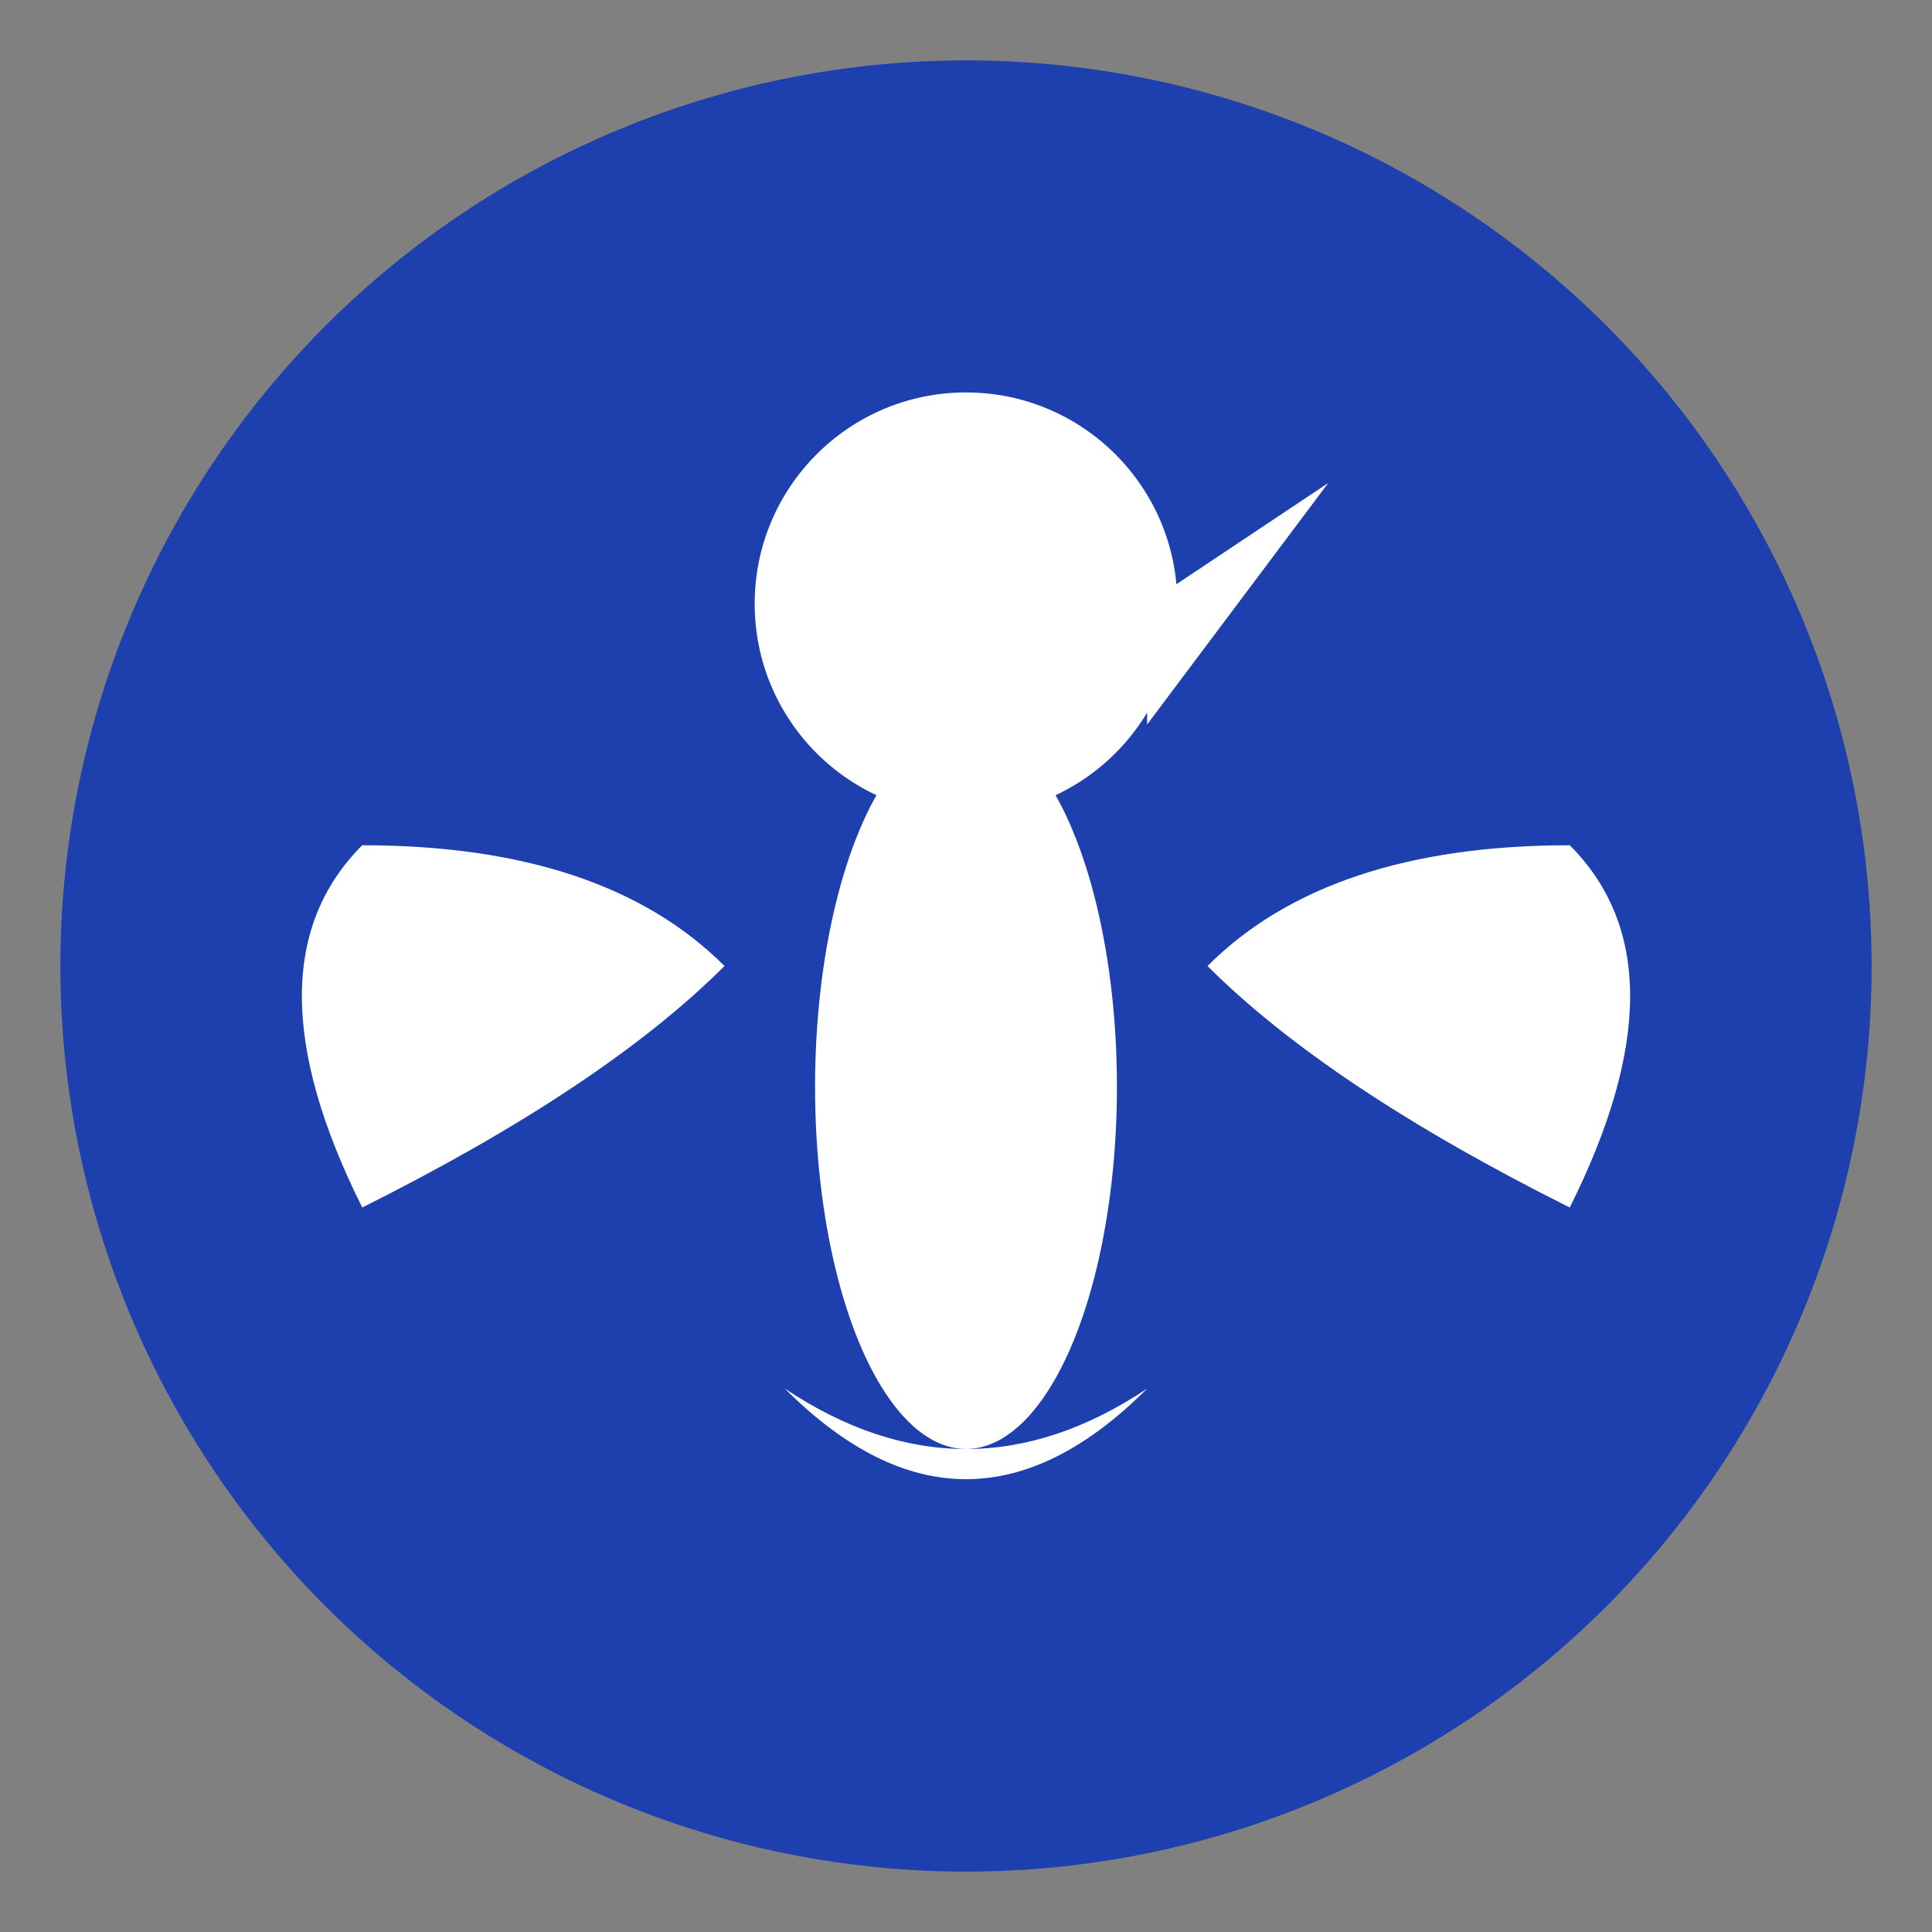
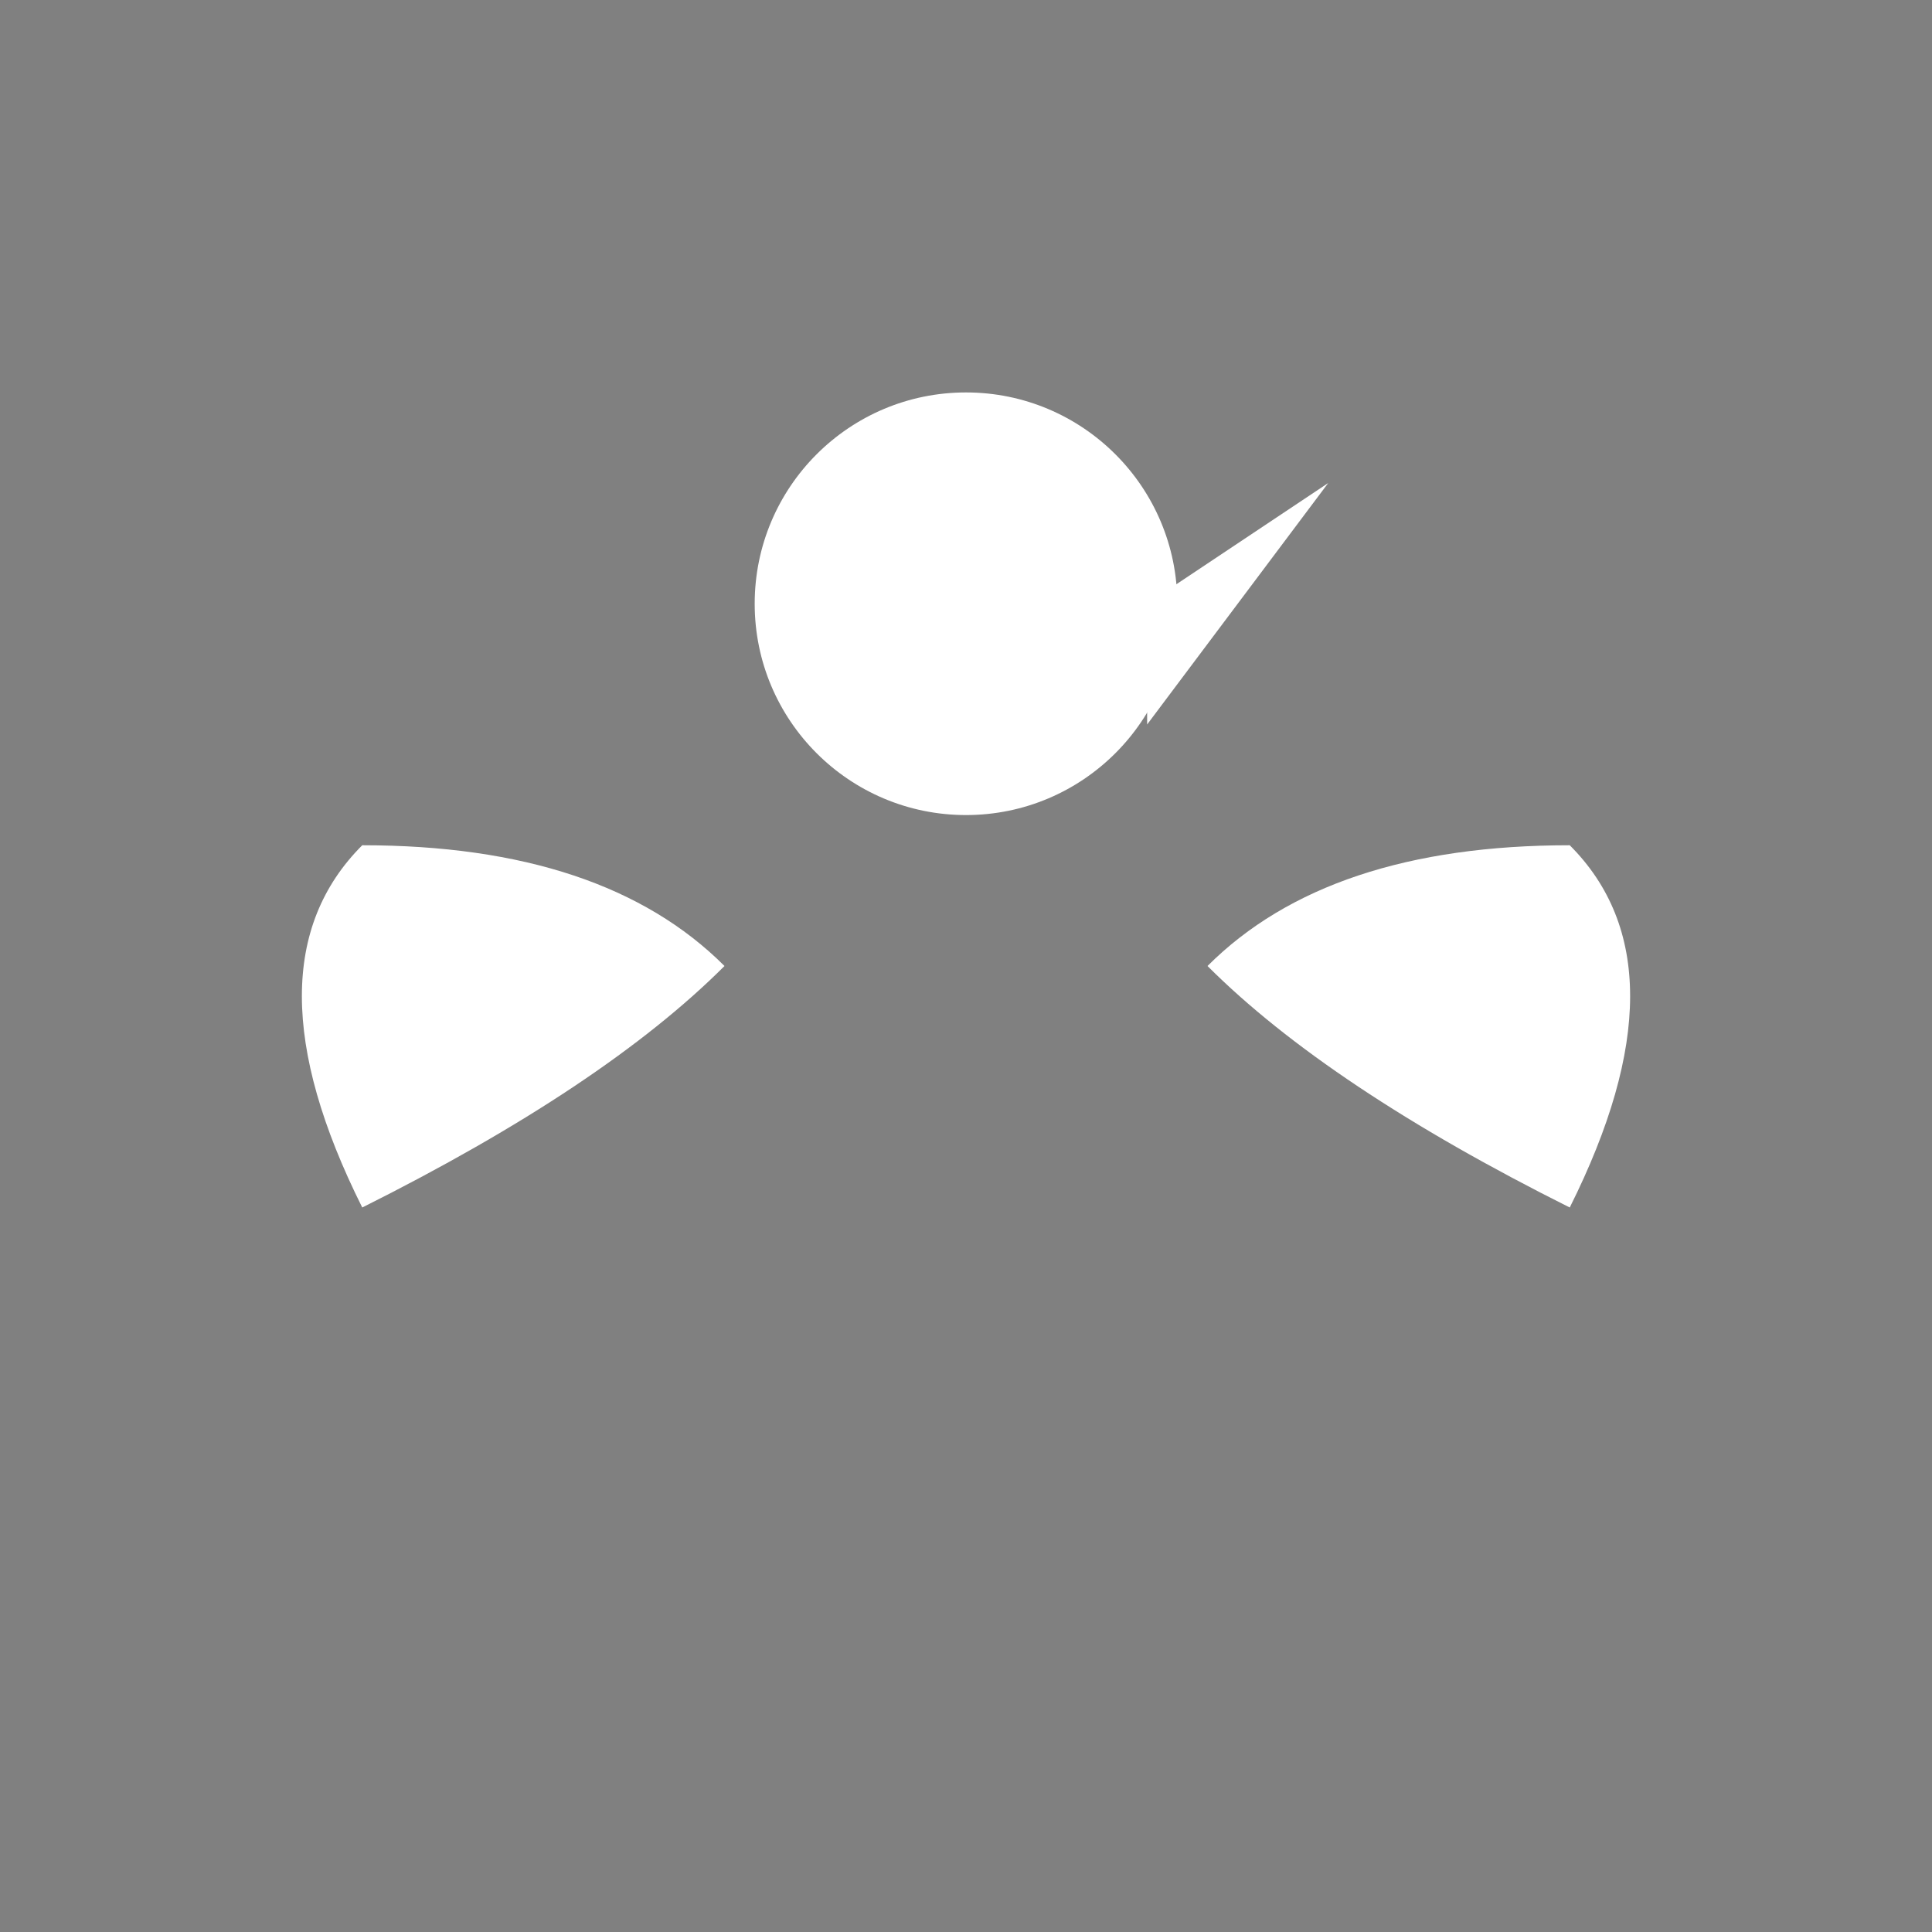
<svg xmlns="http://www.w3.org/2000/svg" width="32" height="32" viewBox="0 0 32 32">
  <rect x="0" y="0" width="32" height="32" fill="#808080" stroke="none" />
-   <circle cx="16" cy="16" r="15" fill="#1e40af" />
  <g fill="#ffffff">
    <circle cx="16" cy="10" r="3.5" />
    <polygon points="19,10 22,8 19,12" />
-     <ellipse cx="16" cy="18" rx="2.5" ry="6" />
    <path d="M 6,14 Q 4,16 6,20 Q 10,18 12,16 Q 10,14 6,14" />
    <path d="M 26,14 Q 28,16 26,20 Q 22,18 20,16 Q 22,14 26,14" />
-     <path d="M 13,23 Q 16,26 19,23 Q 16,25 13,23" />
  </g>
</svg>